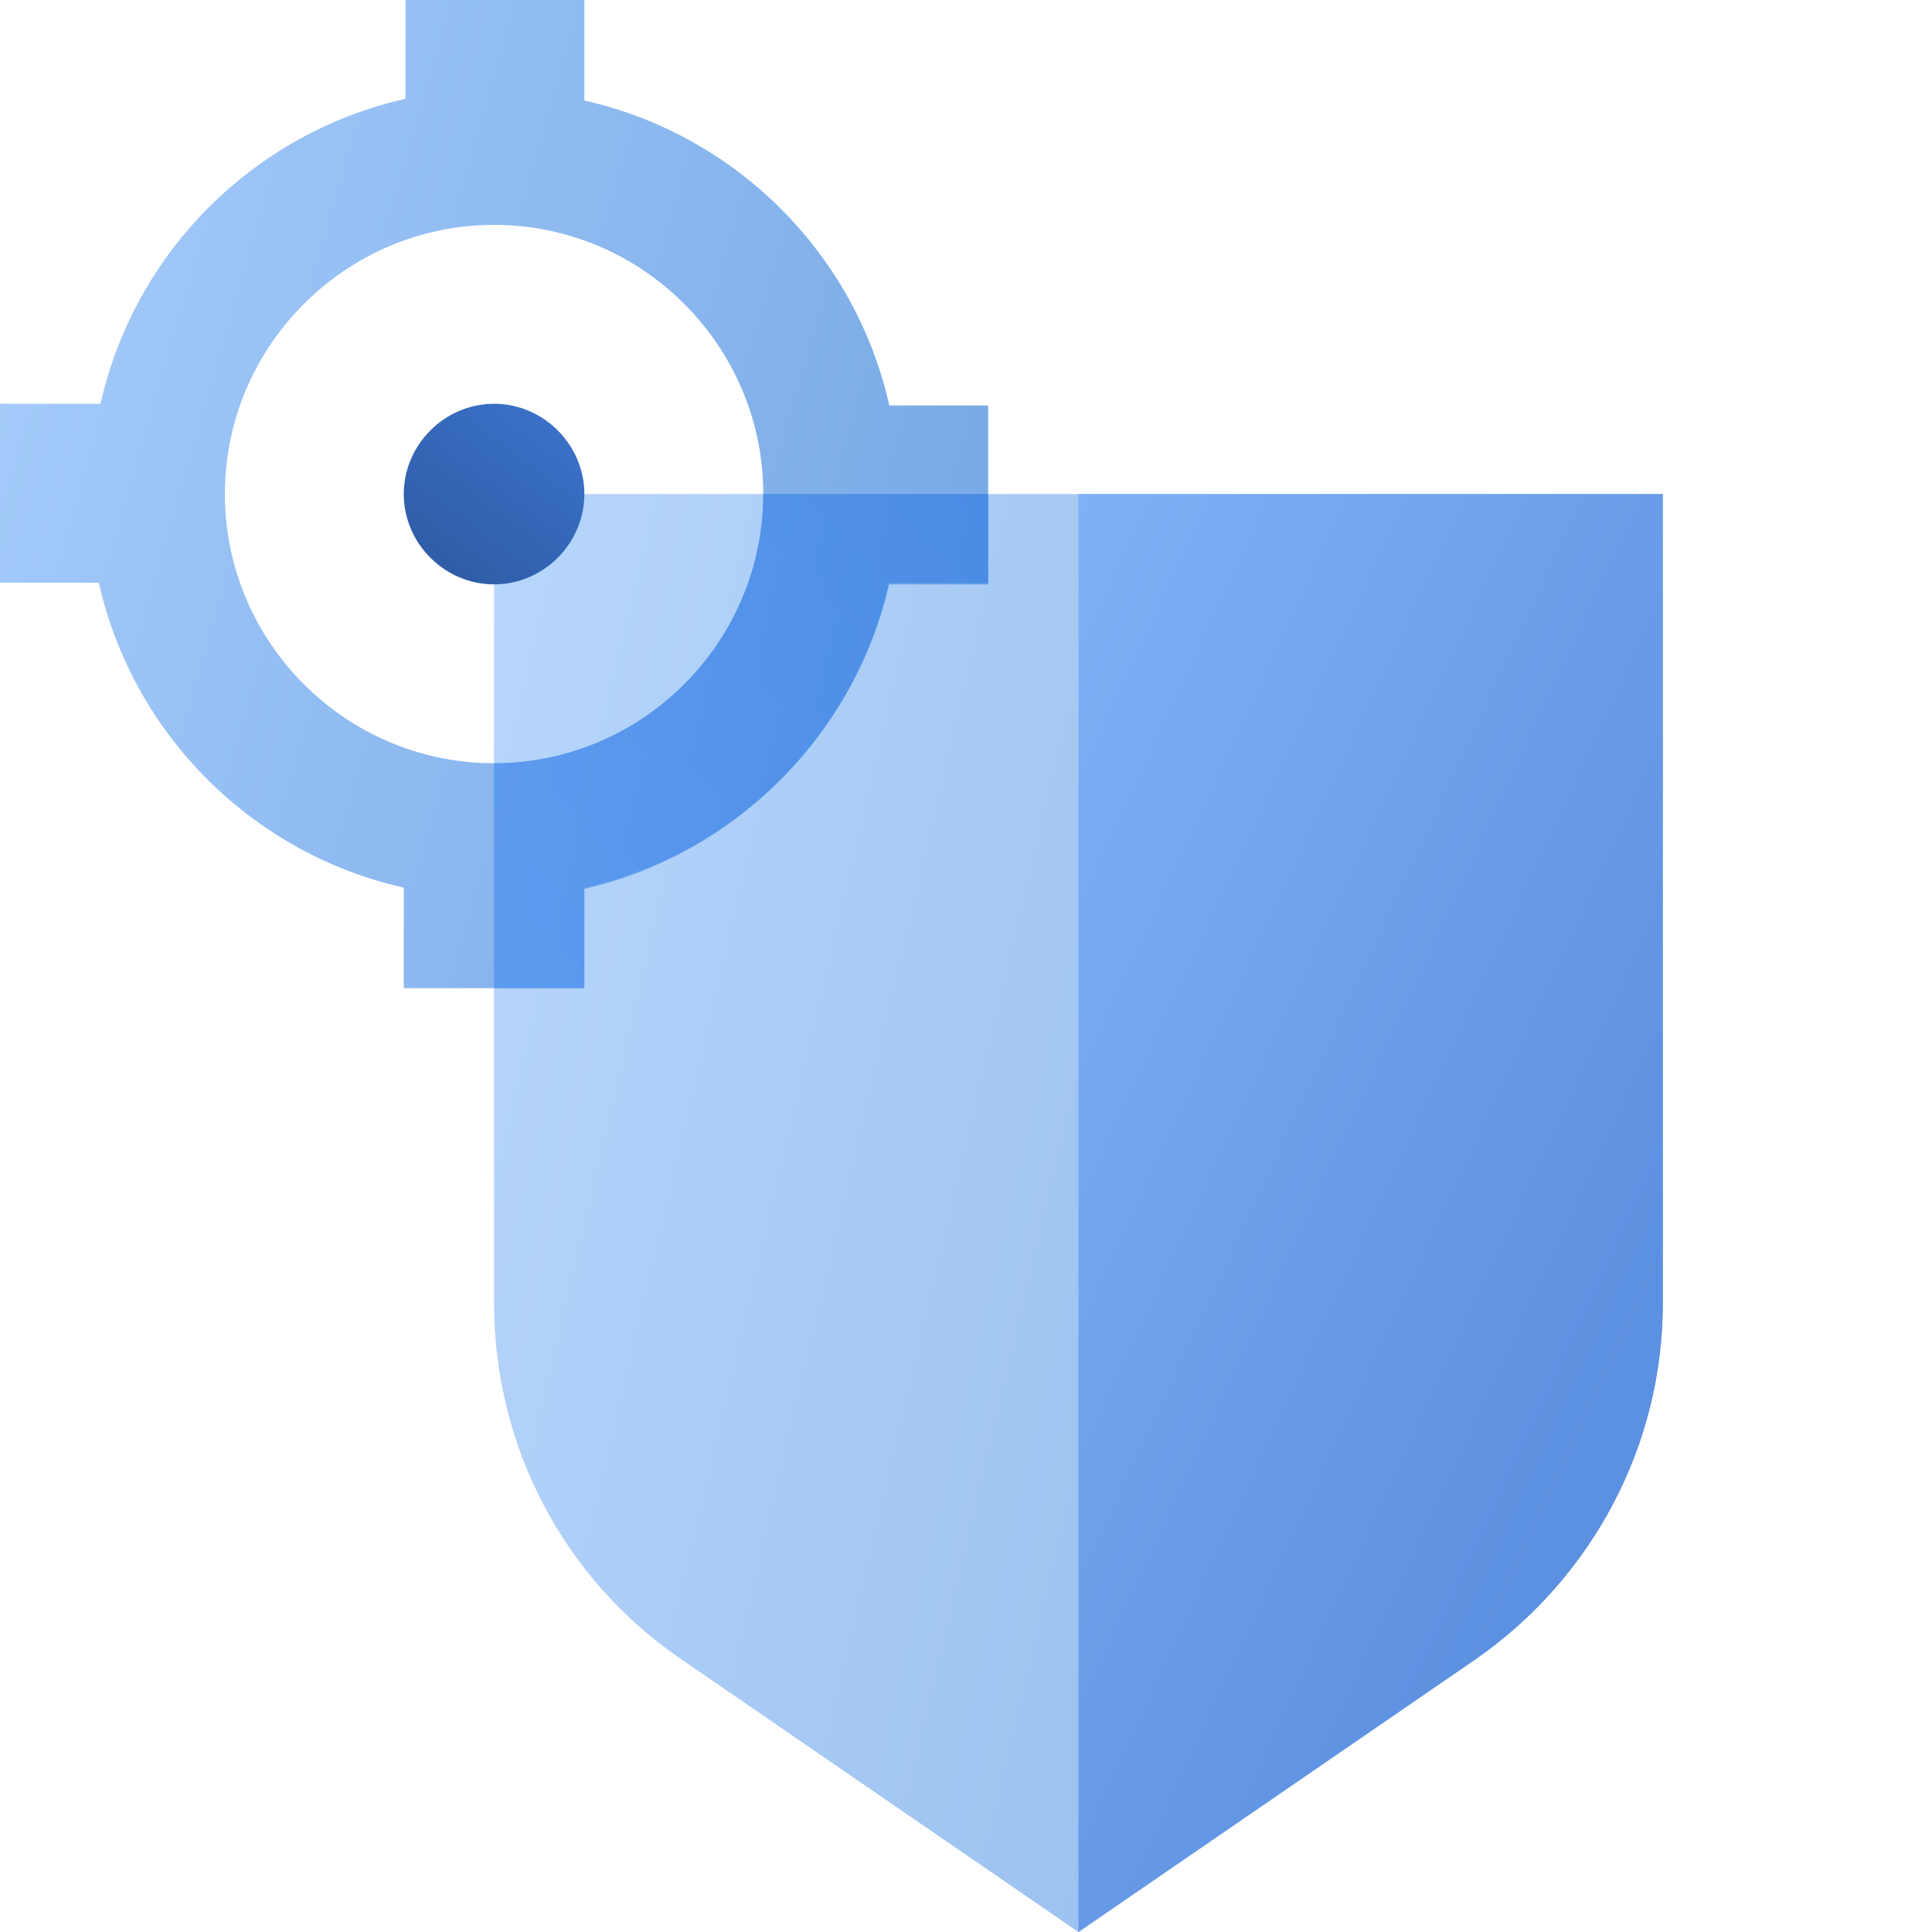
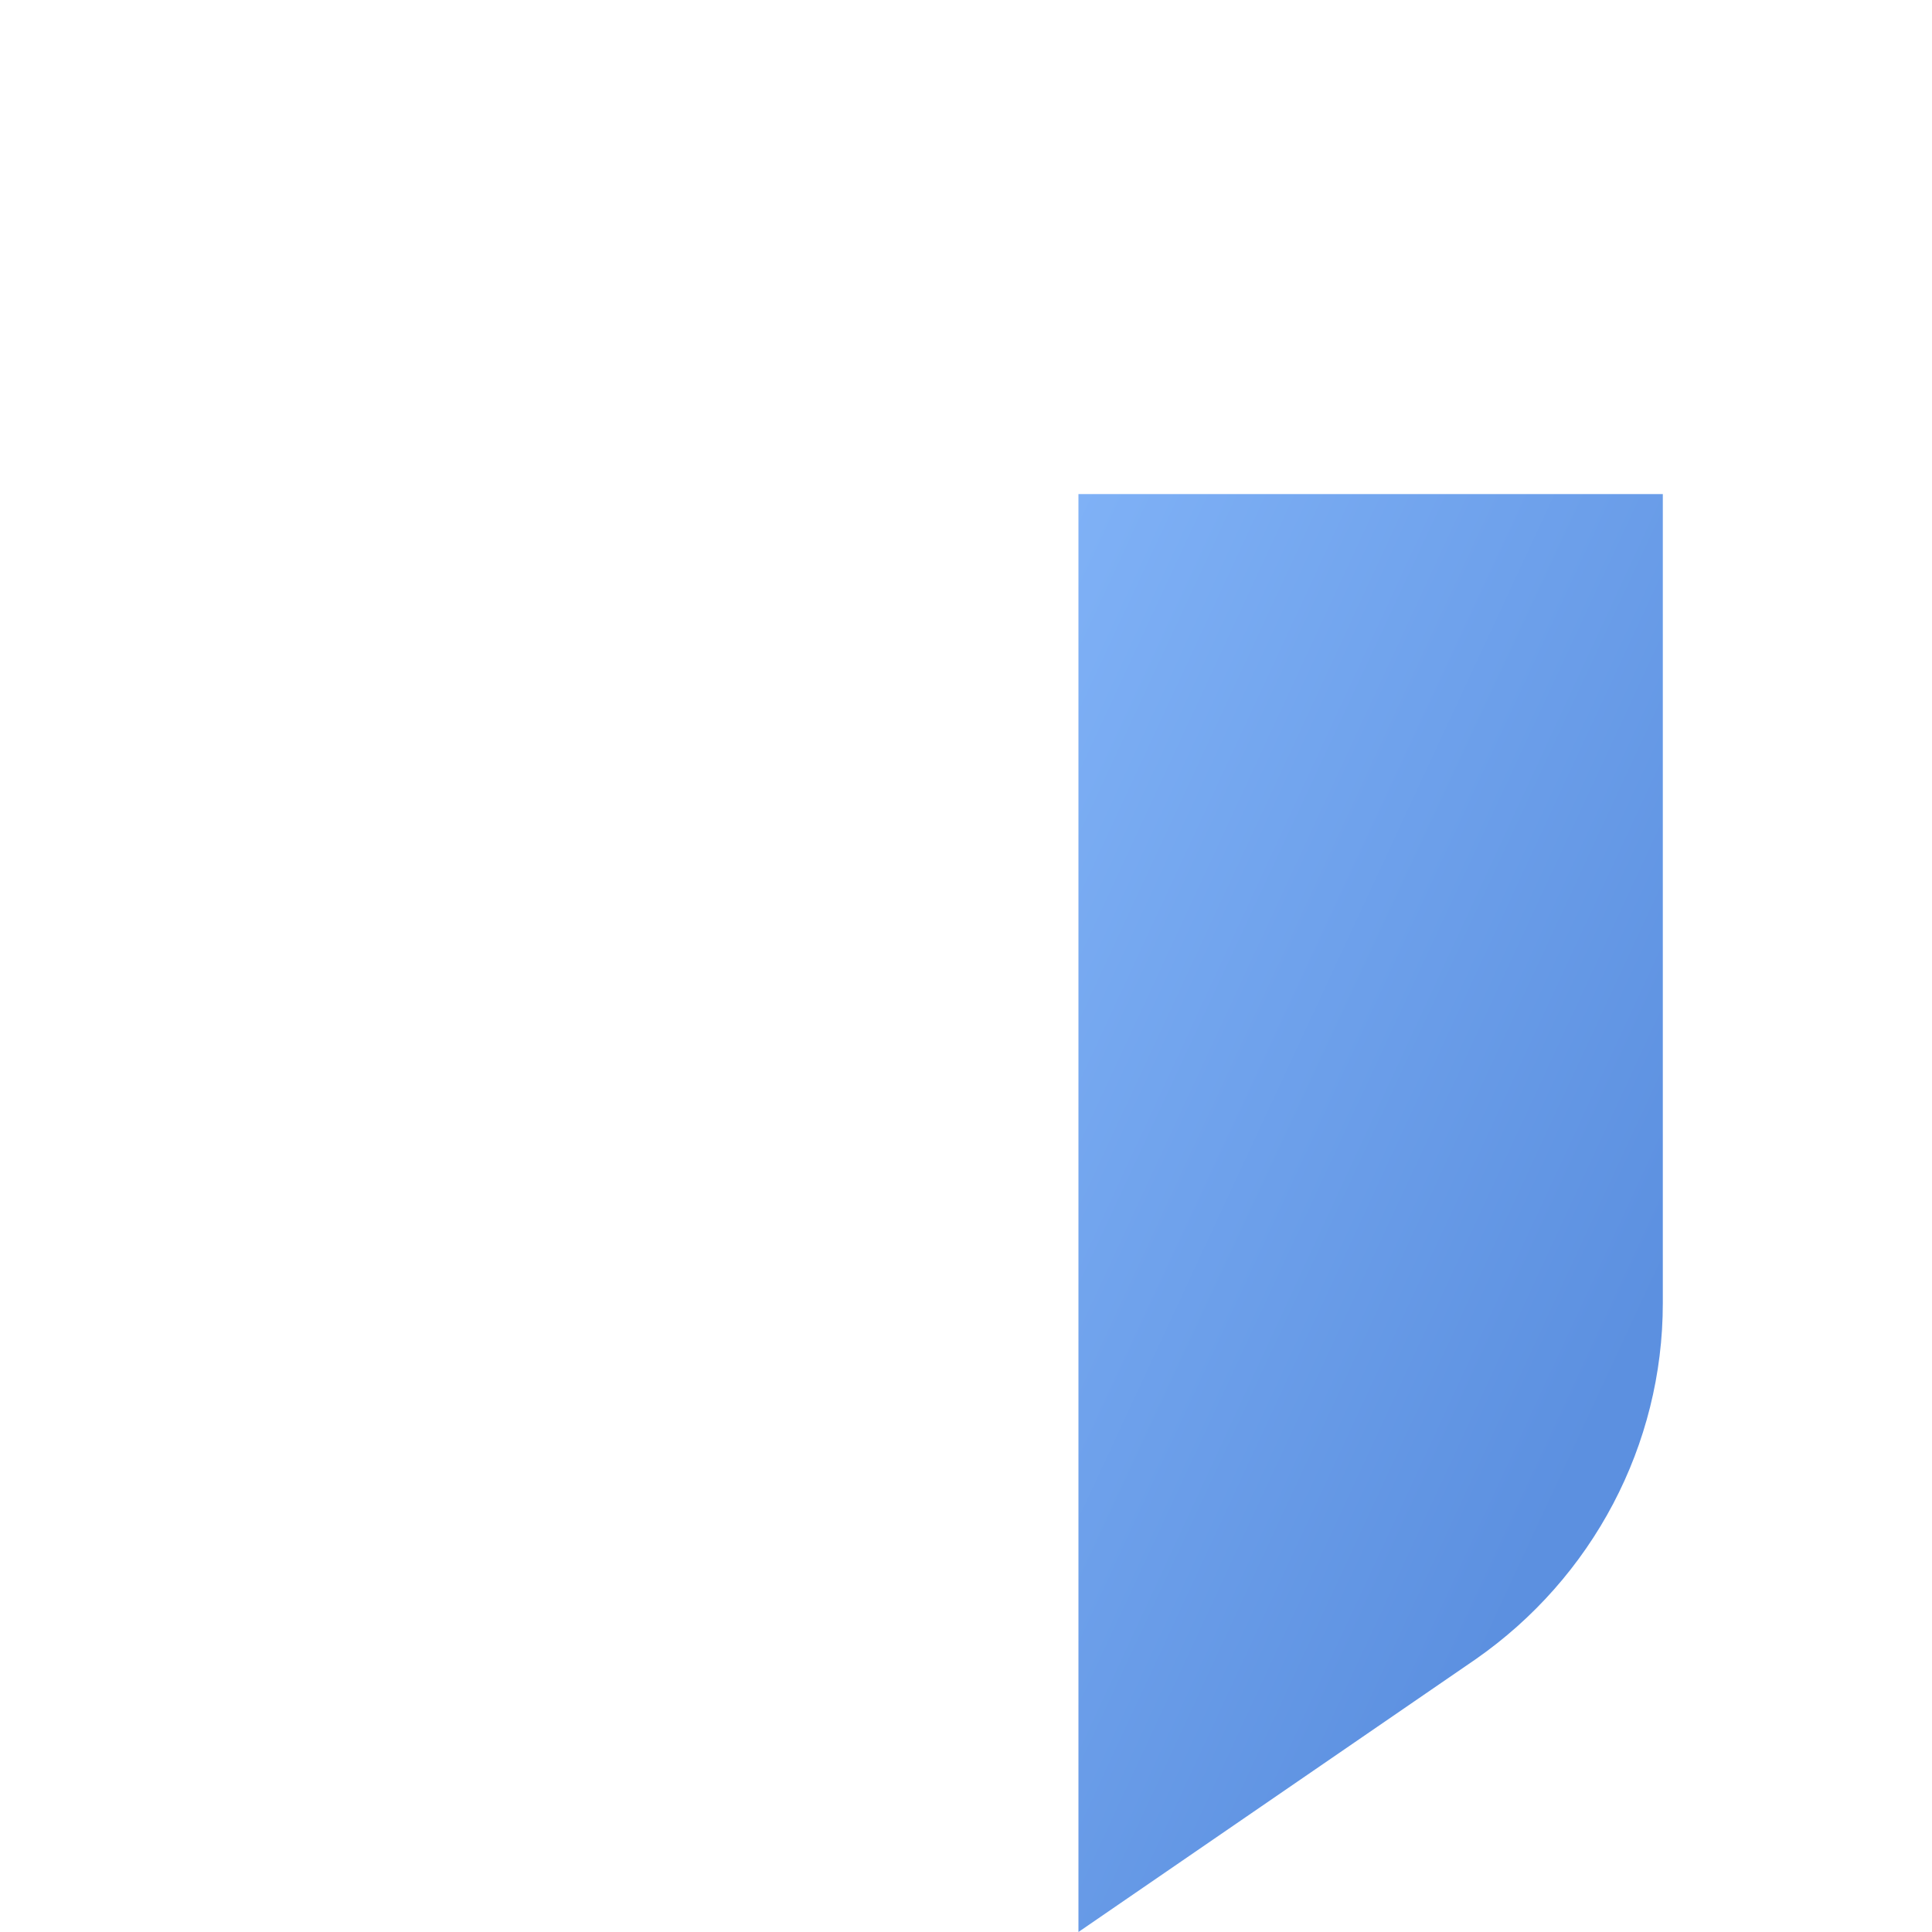
<svg xmlns="http://www.w3.org/2000/svg" version="1.1" id="Слой_1" x="0px" y="0px" viewBox="0 0 113.4 113.4" style="enable-background:new 0 0 113.4 113.4;" xml:space="preserve">
  <style type="text/css">
	.st0{opacity:0.55;fill-rule:evenodd;clip-rule:evenodd;fill:url(#SVGID_1_);enable-background:new    ;}
	.st1{fill-rule:evenodd;clip-rule:evenodd;fill:url(#SVGID_00000137821465088115930360000003094406188467484074_);}
	
		.st2{opacity:0.45;fill-rule:evenodd;clip-rule:evenodd;fill:url(#SVGID_00000096780218660472880930000010235017980560923557_);enable-background:new    ;}
	.st3{fill-rule:evenodd;clip-rule:evenodd;fill:url(#SVGID_00000096774072625843476410000001546037297436937884_);}
	.st4{fill-rule:evenodd;clip-rule:evenodd;fill:url(#SVGID_00000036936528735587296660000007897953520148678827_);}
</style>
  <linearGradient id="SVGID_1_" gradientUnits="userSpaceOnUse" x1="-17.083" y1="97.717" x2="63.511" y2="74.437" gradientTransform="matrix(1 0 0 -1 0 113.409)">
    <stop offset="0" style="stop-color:#70B1FF" />
    <stop offset="1" style="stop-color:#005CCD" />
  </linearGradient>
-   <path class="st0" d="M34.3,0v5.9c8.9,2,15.9,9,17.9,17.9H58v10.5h-5.9c-2,8.9-9,15.9-17.9,17.9V58H23.7v-5.9  c-8.9-2-15.9-9-17.9-17.9H0V23.7h5.9c2-8.9,9-15.9,17.9-17.9V0H34.3z M44.8,29c0,8.7-7.1,15.8-15.8,15.8c-8.7,0-15.8-7.1-15.8-15.8  c0-8.7,7.1-15.8,15.8-15.8C37.7,13.2,44.8,20.3,44.8,29z" />
  <linearGradient id="SVGID_00000170260727220369498900000005767485804319759270_" gradientUnits="userSpaceOnUse" x1="27.028" y1="57.376" x2="56.034" y2="86.381" gradientTransform="matrix(1 0 0 -1 0 113.409)">
    <stop offset="0" style="stop-color:#6198EA" />
    <stop offset="1" style="stop-color:#538BE1" />
  </linearGradient>
-   <path style="fill-rule:evenodd;clip-rule:evenodd;fill:url(#SVGID_00000170260727220369498900000005767485804319759270_);" d="  M29,44.8V58h5.3v-5.9c8.9-2,15.9-9,17.9-17.9H58V29H44.8C44.8,37.7,37.7,44.8,29,44.8z" />
  <linearGradient id="SVGID_00000142883517197395545430000016620207568729664156_" gradientUnits="userSpaceOnUse" x1="8.247" y1="59.153" x2="106.055" y2="36.199" gradientTransform="matrix(1 0 0 -1 0 113.409)">
    <stop offset="0" style="stop-color:#70B1FF" />
    <stop offset="1" style="stop-color:#005CCD" />
  </linearGradient>
-   <path style="opacity:0.45;fill-rule:evenodd;clip-rule:evenodd;fill:url(#SVGID_00000142883517197395545430000016620207568729664156_);enable-background:new    ;" d="  M29,29h68.6v47.5c0,8.3-4.1,16.1-11,20.9l-23.3,16L40,97.4c-6.9-4.7-11-12.5-11-20.9V29z" />
  <linearGradient id="SVGID_00000065038766137241172930000016047638482785227417_" gradientUnits="userSpaceOnUse" x1="50.205" y1="56.258" x2="96.181" y2="34.891" gradientTransform="matrix(1 0 0 -1 0 113.409)">
    <stop offset="0" style="stop-color:#7FB1F6" />
    <stop offset="1" style="stop-color:#5C90E0" />
  </linearGradient>
-   <path style="fill-rule:evenodd;clip-rule:evenodd;fill:url(#SVGID_00000065038766137241172930000016047638482785227417_);" d="  M63.3,29h34.3v47.5c0,8.3-4.1,16.1-11,20.9l-23.3,16V29L63.3,29z" />
+   <path style="fill-rule:evenodd;clip-rule:evenodd;fill:url(#SVGID_00000065038766137241172930000016047638482785227417_);" d="  M63.3,29h34.3v47.5c0,8.3-4.1,16.1-11,20.9l-23.3,16V29L63.3,29" />
  <linearGradient id="SVGID_00000112595631827337463880000006258937544738598300_" gradientUnits="userSpaceOnUse" x1="22.499" y1="75.697" x2="34.559" y2="91.835" gradientTransform="matrix(1 0 0 -1 0 113.409)">
    <stop offset="0" style="stop-color:#295296" />
    <stop offset="1" style="stop-color:#3E78D3" />
  </linearGradient>
-   <path style="fill-rule:evenodd;clip-rule:evenodd;fill:url(#SVGID_00000112595631827337463880000006258937544738598300_);" d="  M29,34.3c2.9,0,5.3-2.4,5.3-5.3c0-2.9-2.4-5.3-5.3-5.3c-2.9,0-5.3,2.4-5.3,5.3C23.7,31.9,26.1,34.3,29,34.3z" />
</svg>